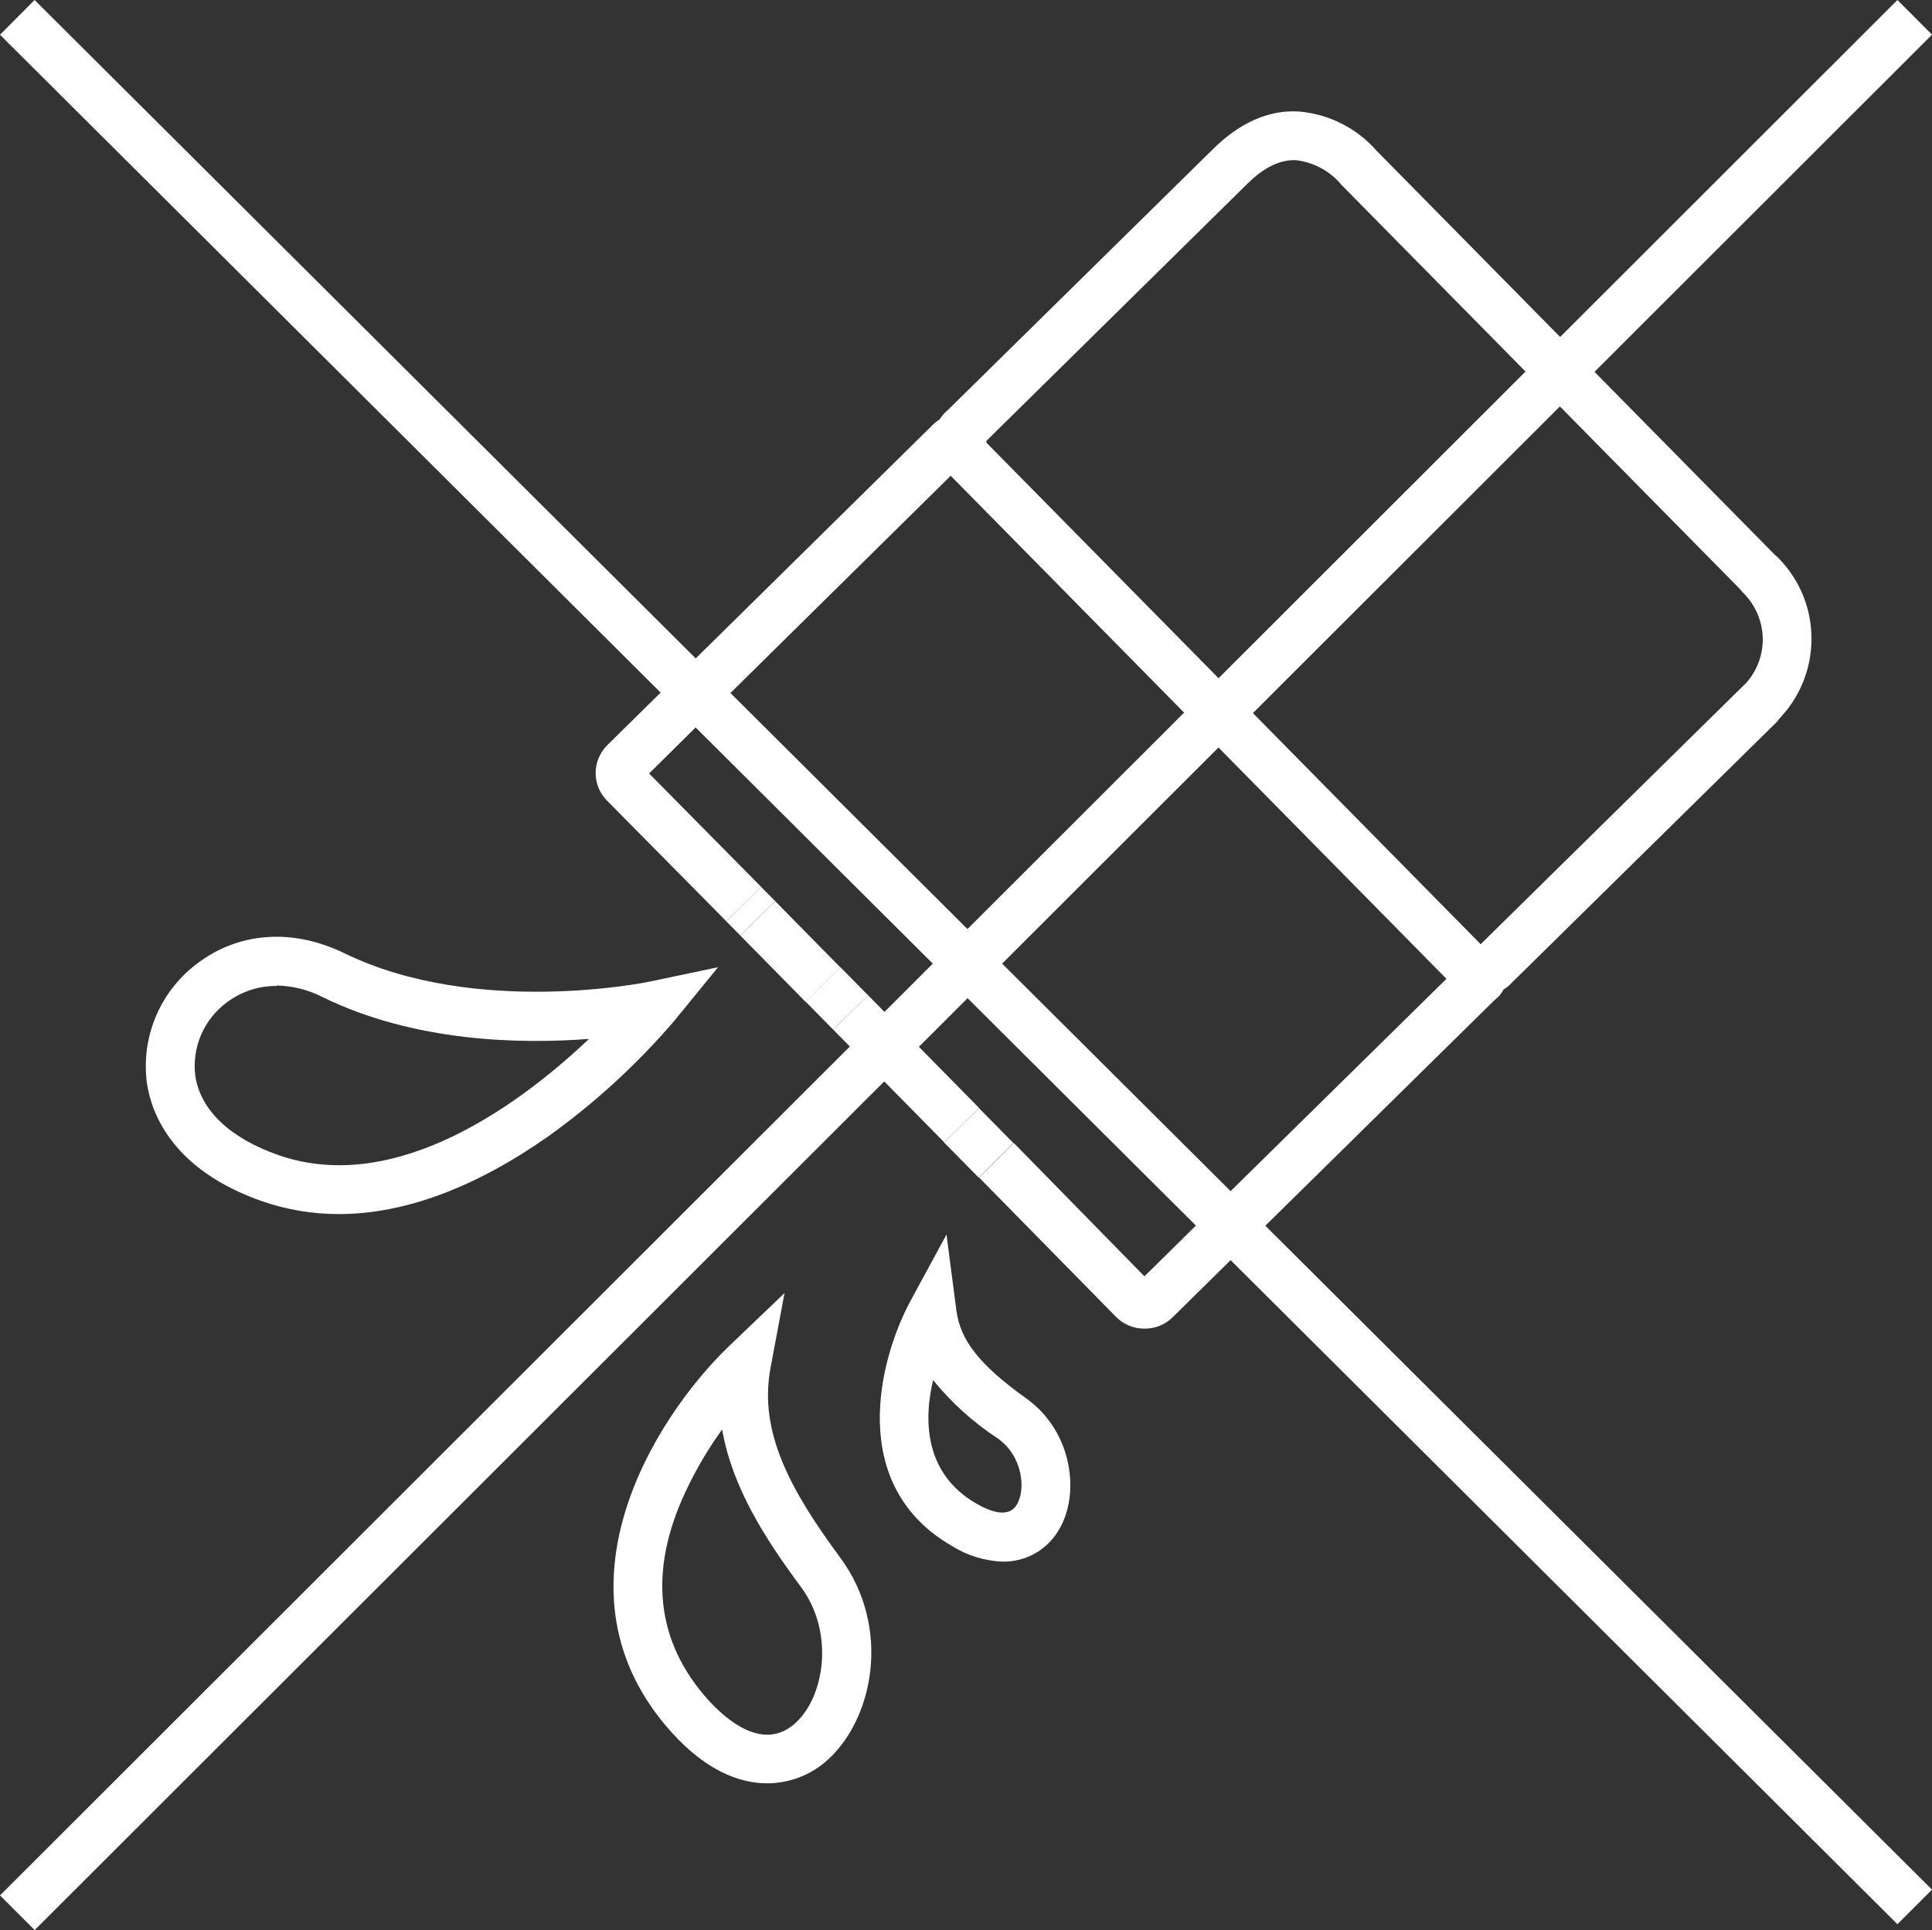
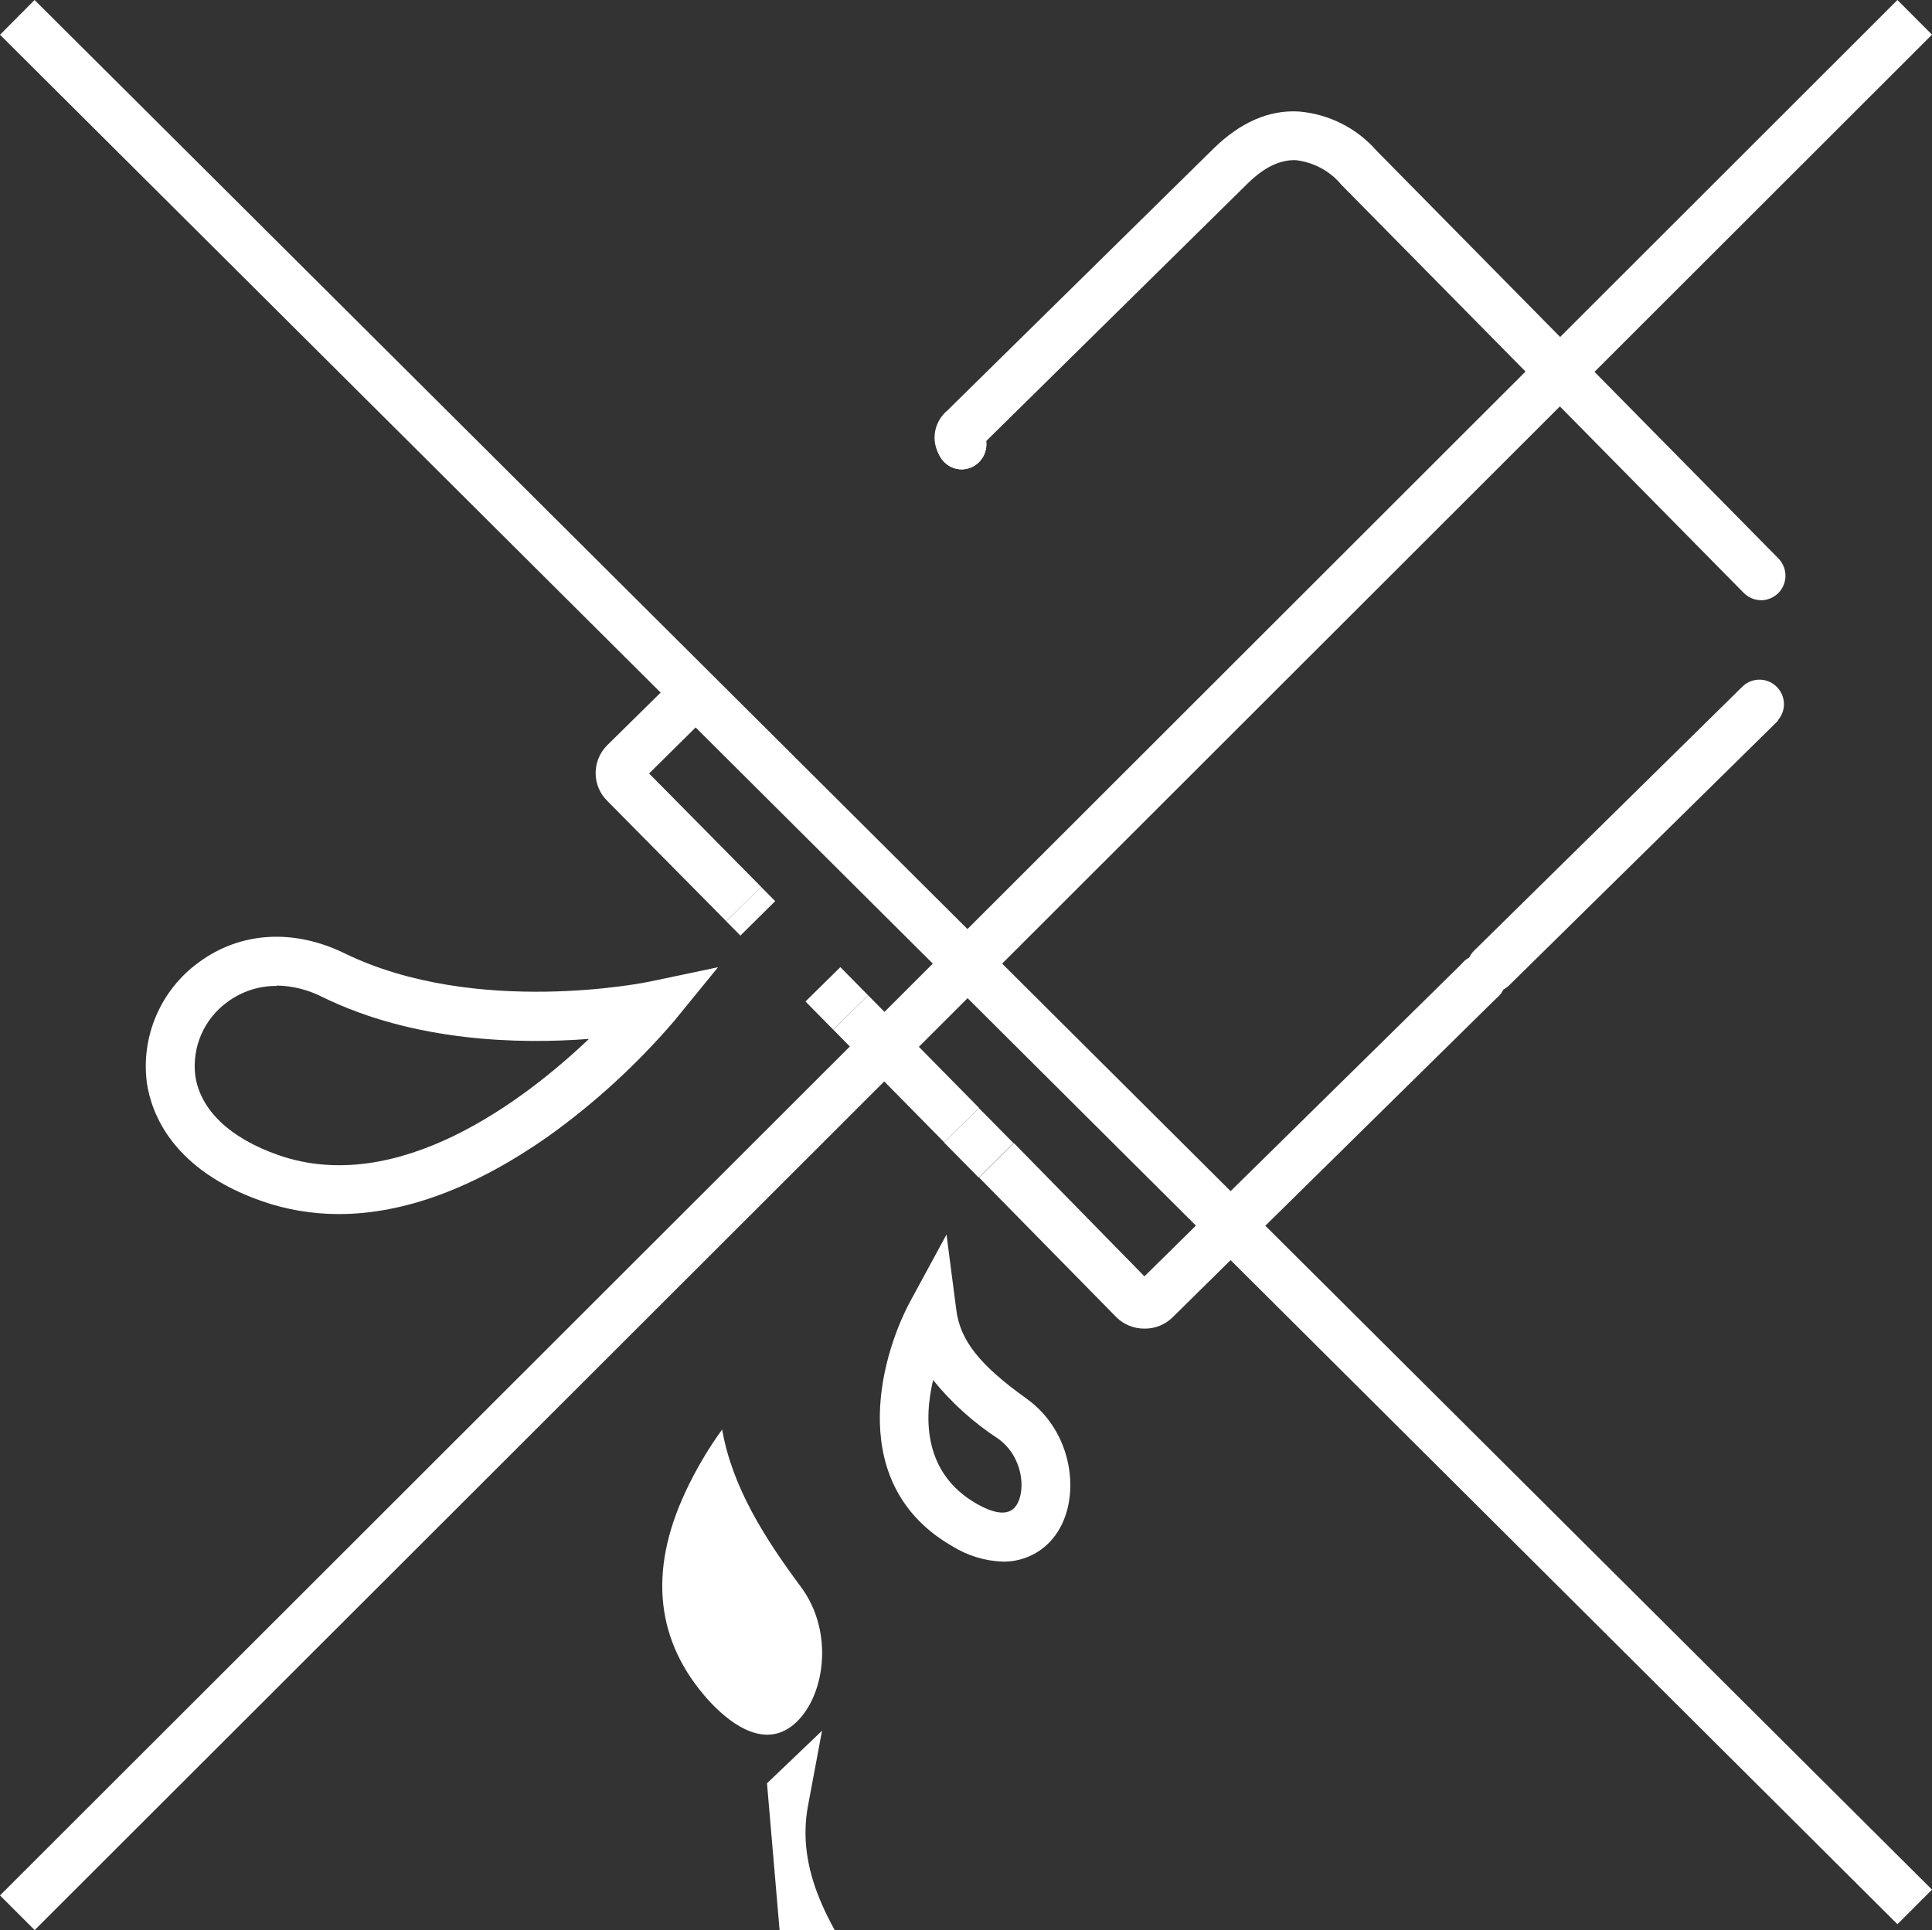
<svg xmlns="http://www.w3.org/2000/svg" viewBox="0 0 197.28 197.13" data-name="Ebene 1" id="Ebene_1">
  <rect x="0" y="0" width="197.28" height="197.13" fill="#333333" stroke="none" />
  <defs>
    <style>
      .cls-1 {
        fill: #fff;
      }
    </style>
  </defs>
  <g id="IRISgo-icons-63">
    <path d="M34.6,124c-2.65,0-5.29-.43-7.8-1.3-9.17-3.19-11.33-8.94-11.8-12.08-.63-4.78,1.41-9.51,5.31-12.34,4.25-3.12,9.66-3.45,14.86-.92,13.43,6.56,31,2.94,31.15,2.9l7-1.47-4.49,5.5c-3.79,4.42-8.1,8.37-12.83,11.76-7.45,5.24-14.69,7.95-21.4,7.95ZM28.26,100.7c-1.8-.02-3.55.55-5,1.61-2.41,1.72-3.68,4.62-3.32,7.56.52,3.51,3.54,6.38,8.5,8.11,12.14,4.23,25-5.5,31.7-11.87-7,.54-17.78.33-27.18-4.26-1.45-.75-3.06-1.16-4.7-1.19v.04Z" class="cls-1" />
-     <path d="M78.32,182.14c-2.93,0-6.3-1.41-9.7-5.16-13-14.35-1.86-32.14,5.87-39.54l5.62-5.37-1.43,7.64c-1.22,6.52,2,12.44,7.08,19.33,5.35,7.17,3.46,16.8-1.58,21-1.65,1.36-3.72,2.1-5.86,2.1ZM73.74,146c-1.45,2-2.7,4.13-3.74,6.36-3.84,8.2-3,15.36,2.34,21.29,1.88,2.06,5.5,5.14,8.68,2.51s4.26-9.4.75-14.1c-3.67-4.94-7.02-10.2-8.03-16.06Z" class="cls-1" />
+     <path d="M78.32,182.14l5.62-5.37-1.43,7.64c-1.22,6.52,2,12.44,7.08,19.33,5.35,7.17,3.46,16.8-1.58,21-1.65,1.36-3.72,2.1-5.86,2.1ZM73.74,146c-1.45,2-2.7,4.13-3.74,6.36-3.84,8.2-3,15.36,2.34,21.29,1.88,2.06,5.5,5.14,8.68,2.51s4.26-9.4.75-14.1c-3.67-4.94-7.02-10.2-8.03-16.06Z" class="cls-1" />
    <path d="M102.43,159.5c-1.85-.06-3.64-.61-5.21-1.59-10.75-6.19-7.49-19-4.27-25l3.7-6.82,1,7.7c.39,3.11,2.4,5.65,7.16,9.05s5.56,9.93,3.2,13.6c-1.2,1.92-3.31,3.08-5.58,3.06ZM95.3,140.87c-1,4.16-.93,9.63,4.41,12.71,1.39.8,3.23,1.48,4.07.17,1-1.5.7-5-1.89-6.83-2.51-1.64-4.75-3.67-6.64-6l.05-.05Z" class="cls-1" />
    <polygon points="3.54 197.13 0 193.59 95.25 98.42 0 3.55 3.53 0 98.79 94.89 193.75 0 197.28 3.54 102.33 98.42 197.28 193 193.75 196.53 98.8 101.95 3.54 197.13" class="cls-1" />
    <path d="M98.2,47.93c-.67-.01-1.31-.29-1.77-.77-1.36-1.4-1.33-3.64.07-5,.98-.97,2.55-.97,3.53,0,.65.66.88,1.62.61,2.51.38,1.36-.42,2.77-1.79,3.15-.21.06-.43.09-.65.09v.02Z" class="cls-1" />
    <path d="M179.83,61.3c-.67,0-1.31-.27-1.78-.75l-41.12-41.72-.14-.17c-1.15-1.28-2.73-2.09-4.44-2.3-1.63-.07-3.28.73-4.95,2.38l-27.4,27c-.98.98-2.56.98-3.54,0s-.98-2.56,0-3.54l27.43-27c2.73-2.68,5.67-4,8.75-3.81,3.06.26,5.9,1.69,7.92,4l41.05,41.66c.96,1,.94,2.58-.05,3.55-.47.45-1.08.7-1.73.71h0Z" class="cls-1" />
    <path d="M152.3,101.36c-1.38,0-2.5-1.12-2.51-2.5,0-.68.27-1.32.76-1.79l27.43-27c1.02-.93,2.6-.86,3.53.17.86.94.87,2.38.03,3.33v.06l-27.43,27c-.48.48-1.13.74-1.81.73Z" class="cls-1" />
    <path d="M98.2,47.94c-1.38,0-2.5-1.12-2.5-2.5s1.12-2.5,2.5-2.5,2.5,1.12,2.5,2.5c0,1.38-1.12,2.49-2.5,2.5Z" class="cls-1" />
-     <path d="M179.74,74.36c-1.38,0-2.49-1.13-2.48-2.52,0-.66.27-1.3.74-1.76,1.27-1.25,1.99-2.96,2-4.75,0-1.8-.73-3.52-2-4.79-.98-.99-.96-2.59.03-3.57.99-.98,2.59-.96,3.57.03,4.55,4.62,4.49,12.05-.12,16.61-.46.47-1.08.74-1.74.75Z" class="cls-1" />
    <path d="M151.21,102.47c-.16.01-.33.01-.49,0-.16-.03-.31-.08-.46-.15-.15-.06-.3-.13-.44-.22-.13-.1-.26-.21-.38-.32-.11-.12-.22-.24-.31-.38-.09-.14-.17-.28-.23-.43-.07-.15-.11-.3-.14-.46-.02-.16-.02-.33,0-.49-.02-.16-.02-.33,0-.49.03-.16.07-.32.14-.47.06-.15.14-.3.23-.43.18-.27.42-.51.69-.69.14-.09.29-.17.44-.23.15-.06.3-.11.46-.14.33-.08.67-.08,1,0,.16.03.32.08.47.14.15.06.29.14.43.23.14.09.26.2.38.31.12.11.22.24.31.38.09.13.17.28.23.43.06.15.1.31.14.47.02.16.02.33,0,.49.01.16.01.33,0,.49-.04.16-.08.31-.14.46-.06.15-.14.29-.23.43-.09.14-.19.27-.31.38l-.38.32c-.14.09-.28.16-.43.22-.15.07-.31.12-.47.15-.17.01-.34.01-.51,0Z" class="cls-1" />
-     <path d="M151.21,102.47c-.67,0-1.31-.27-1.78-.74l-54.1-54.91c-.85-1.09-.66-2.66.43-3.51.93-.72,2.23-.7,3.14.05l54.1,54.91c.97.97.97,2.55,0,3.52-.48.47-1.11.73-1.78.73v-.05Z" class="cls-1" />
    <path d="M74.16,94.09l-12.16-12.3c-1.57-1.56-1.57-4.09-.01-5.66.02-.02.04-.04.06-.06l8.4-8.28,3.55,3.57-7.72,7.64,11.44,11.58-3.56,3.51Z" class="cls-1" />
    <rect transform="translate(-43.29 80.82) rotate(-44.69)" height="2.05" width="5" y="92.04" x="74.16" class="cls-1" />
    <rect transform="translate(-49.99 96.31) rotate(-44.56)" height="16.14" width="5" y="101.09" x="90.03" class="cls-1" />
-     <rect transform="translate(-44.99 84.52) rotate(-44.54)" height="9.47" width="5" y="92.45" x="78.21" class="cls-1" />
    <rect transform="translate(-46.99 89.32) rotate(-44.58)" height="4.04" width="5" y="99.95" x="82.95" class="cls-1" />
    <path d="M116.85,135.7c-1.08,0-2.12-.42-2.88-1.19l-14-14.25,3.56-3.51,13.33,13.61,7.72-7.61,3.51,3.56-8.41,8.29c-.76.72-1.78,1.12-2.83,1.1Z" class="cls-1" />
    <rect transform="translate(-53.18 103.82) rotate(-44.61)" height="5.03" width="5" y="114.21" x="97.45" class="cls-1" />
    <path d="M98.2,47.93c-.67,0-1.3-.25-1.77-.73-.99-.96-1.02-2.54-.06-3.53.96-.99,2.54-1.02,3.53-.06l.06.06h0c.97.99.96,2.58-.03,3.55-.46.46-1.09.72-1.74.72h0Z" class="cls-1" />
-     <path d="M72.24,72.07c-1.38,0-2.5-1.12-2.49-2.51,0-.67.27-1.31.74-1.77l24.87-24.51c.47-.46,1.1-.72,1.76-.72h.75c.66,0,1.29.27,1.76.74l.35.36c.97.99.95,2.57-.03,3.54-.57.56-1.36.81-2.15.68l-23.8,23.48c-.47.46-1.1.71-1.76.71Z" class="cls-1" />
    <path d="M126.34,127c-1.38,0-2.5-1.11-2.5-2.5,0-.67.27-1.31.74-1.78l24.85-24.45c.46-.5,1.12-.78,1.8-.78,1.38,0,2.5,1.12,2.5,2.5h0c0,.67-.27,1.31-.74,1.78l-24.88,24.5c-.47.47-1.11.73-1.77.73Z" class="cls-1" />
  </g>
</svg>